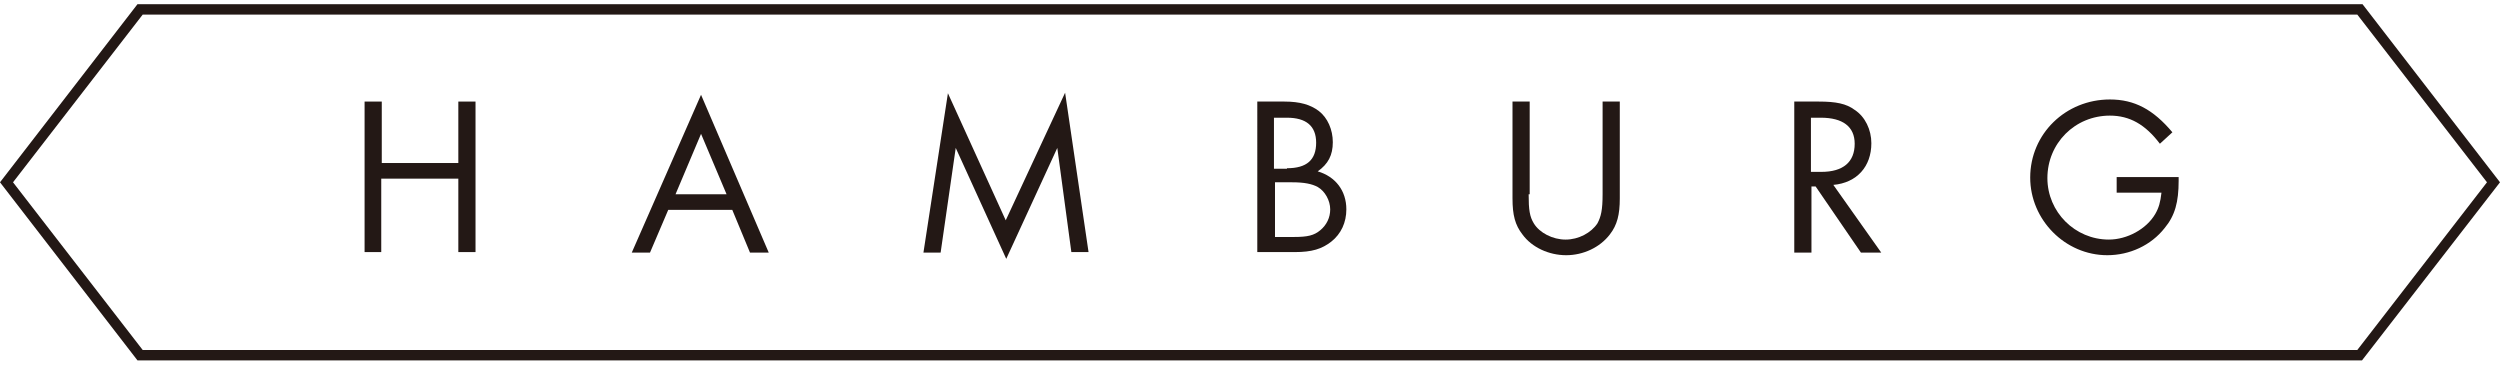
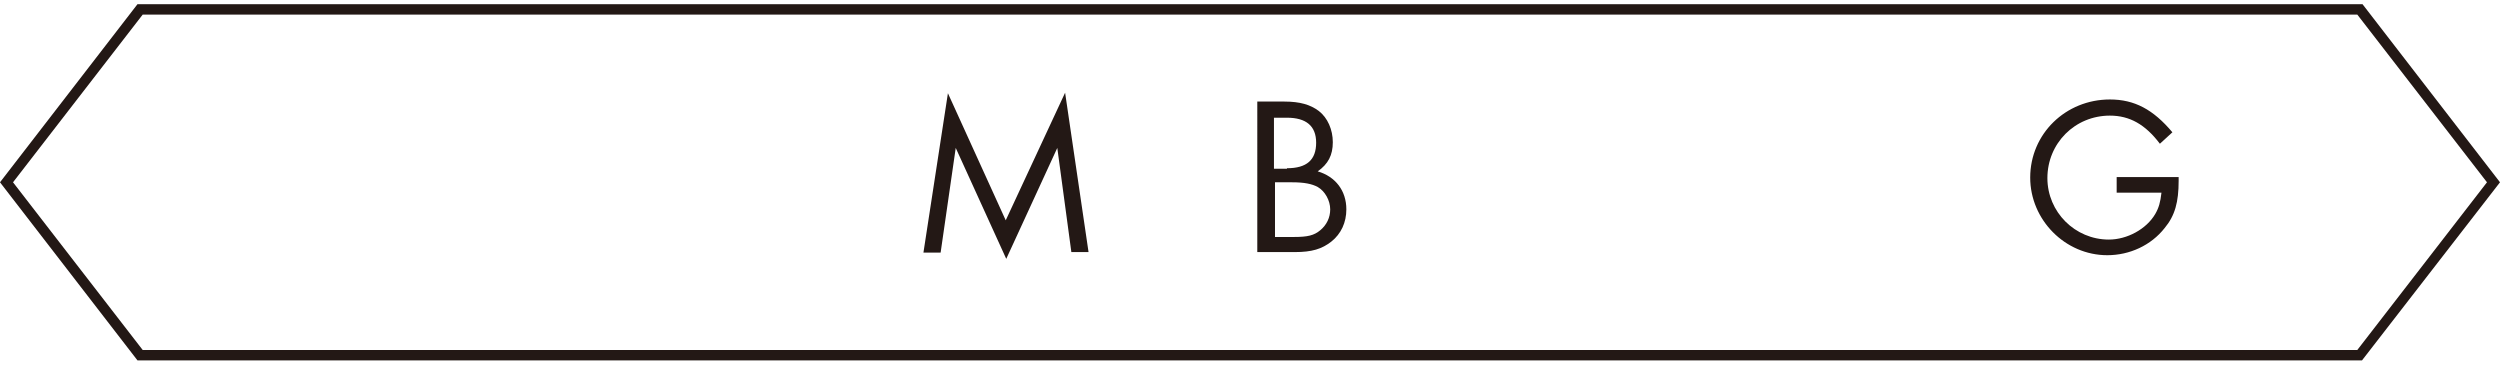
<svg xmlns="http://www.w3.org/2000/svg" version="1.1" id="レイヤー_1" x="0px" y="0px" viewBox="0 0 480 70" style="enable-background:new 0 0 480 70;" xml:space="preserve">
  <style type="text/css">
	.st0{fill:#231815;}
</style>
  <g>
    <path class="st0" d="M452.6,2.8L477.5,35l-24.9,32.2H27.4L2.5,35L27.4,2.8L452.6,2.8z M453.6,0.8H26.4L0,35l26.4,34.2h427.1L480,35   L453.6,0.8z" />
  </g>
  <g>
    <g>
-       <path class="st0" d="M88,31.3V19.5h3.3v28.9H88V34.3H73.2v14.1H70V19.5h3.3v11.8H88z" />
-       <path class="st0" d="M128.3,40.3l-3.5,8.2h-3.5l13.3-30.3l13,30.3h-3.6l-3.4-8.2H128.3z M134.6,25.7l-4.9,11.6h9.8L134.6,25.7z" />
      <path class="st0" d="M182,17.9l11.1,24.4l11.4-24.5l4.5,30.6h-3.3L203,28.4l-9.8,21.3l-9.7-21.3l-2.9,20.1h-3.3L182,17.9z" />
      <path class="st0" d="M241.4,19.5h5.2c3,0,5,0.6,6.6,1.8c1.7,1.3,2.7,3.6,2.7,6c0,2.5-0.9,4.2-2.9,5.6c3.4,1,5.5,3.7,5.5,7.3    c0,2.5-1,4.7-2.9,6.2c-1.8,1.4-3.7,2-7,2h-7.2V19.5z M247.1,32.3c3.8,0,5.6-1.6,5.6-4.9c0-3.2-1.9-4.8-5.6-4.8h-2.5v9.8H247.1z     M248.4,45.5c2.7,0,3.9-0.3,5.1-1.3c1.2-1,1.9-2.4,1.9-4c0-1.7-1-3.5-2.4-4.3c-1.1-0.6-2.6-0.9-4.9-0.9h-3.3v10.5H248.4z" />
-       <path class="st0" d="M293.5,37.3c0,3,0.2,4.3,1,5.6c1.1,1.8,3.6,3.1,6.1,3.1c2.5,0,4.9-1.3,6.1-3.1c0.7-1.3,1-2.6,1-5.6V19.5h3.3    v18.6c0,3.1-0.5,5.1-1.9,6.9c-1.9,2.5-5.1,4-8.4,4c-3.3,0-6.6-1.5-8.4-4c-1.4-1.8-1.9-3.7-1.9-6.9V19.5h3.3V37.3z" />
-       <path class="st0" d="M361.2,48.5h-3.9l-8.7-12.7h-0.8v12.7h-3.3V19.5h4.7c3.3,0,5.3,0.4,6.9,1.6c2,1.3,3.2,3.8,3.2,6.4    c0,4.5-2.8,7.6-7.3,8L361.2,48.5z M349.7,33c4.2,0,6.4-1.9,6.4-5.4c0-3.3-2.3-5-6.5-5h-1.9V33H349.7z" />
      <path class="st0" d="M418.3,34v0.7c0,4.1-0.7,6.7-2.7,9.1c-2.6,3.3-6.7,5.2-11,5.2c-8.1,0-14.8-6.8-14.8-14.9    c0-8.4,6.8-15,15.3-15c4.7,0,8.3,1.9,12,6.3l-2.4,2.2c-2.8-3.7-5.8-5.4-9.6-5.4c-6.7,0-12,5.3-12,12c0,6.5,5.3,11.8,11.8,11.8    c3.5,0,7.2-2,8.9-4.9c0.7-1.2,1-2.3,1.2-4.1h-8.6v-3H418.3z" />
    </g>
  </g>
</svg>